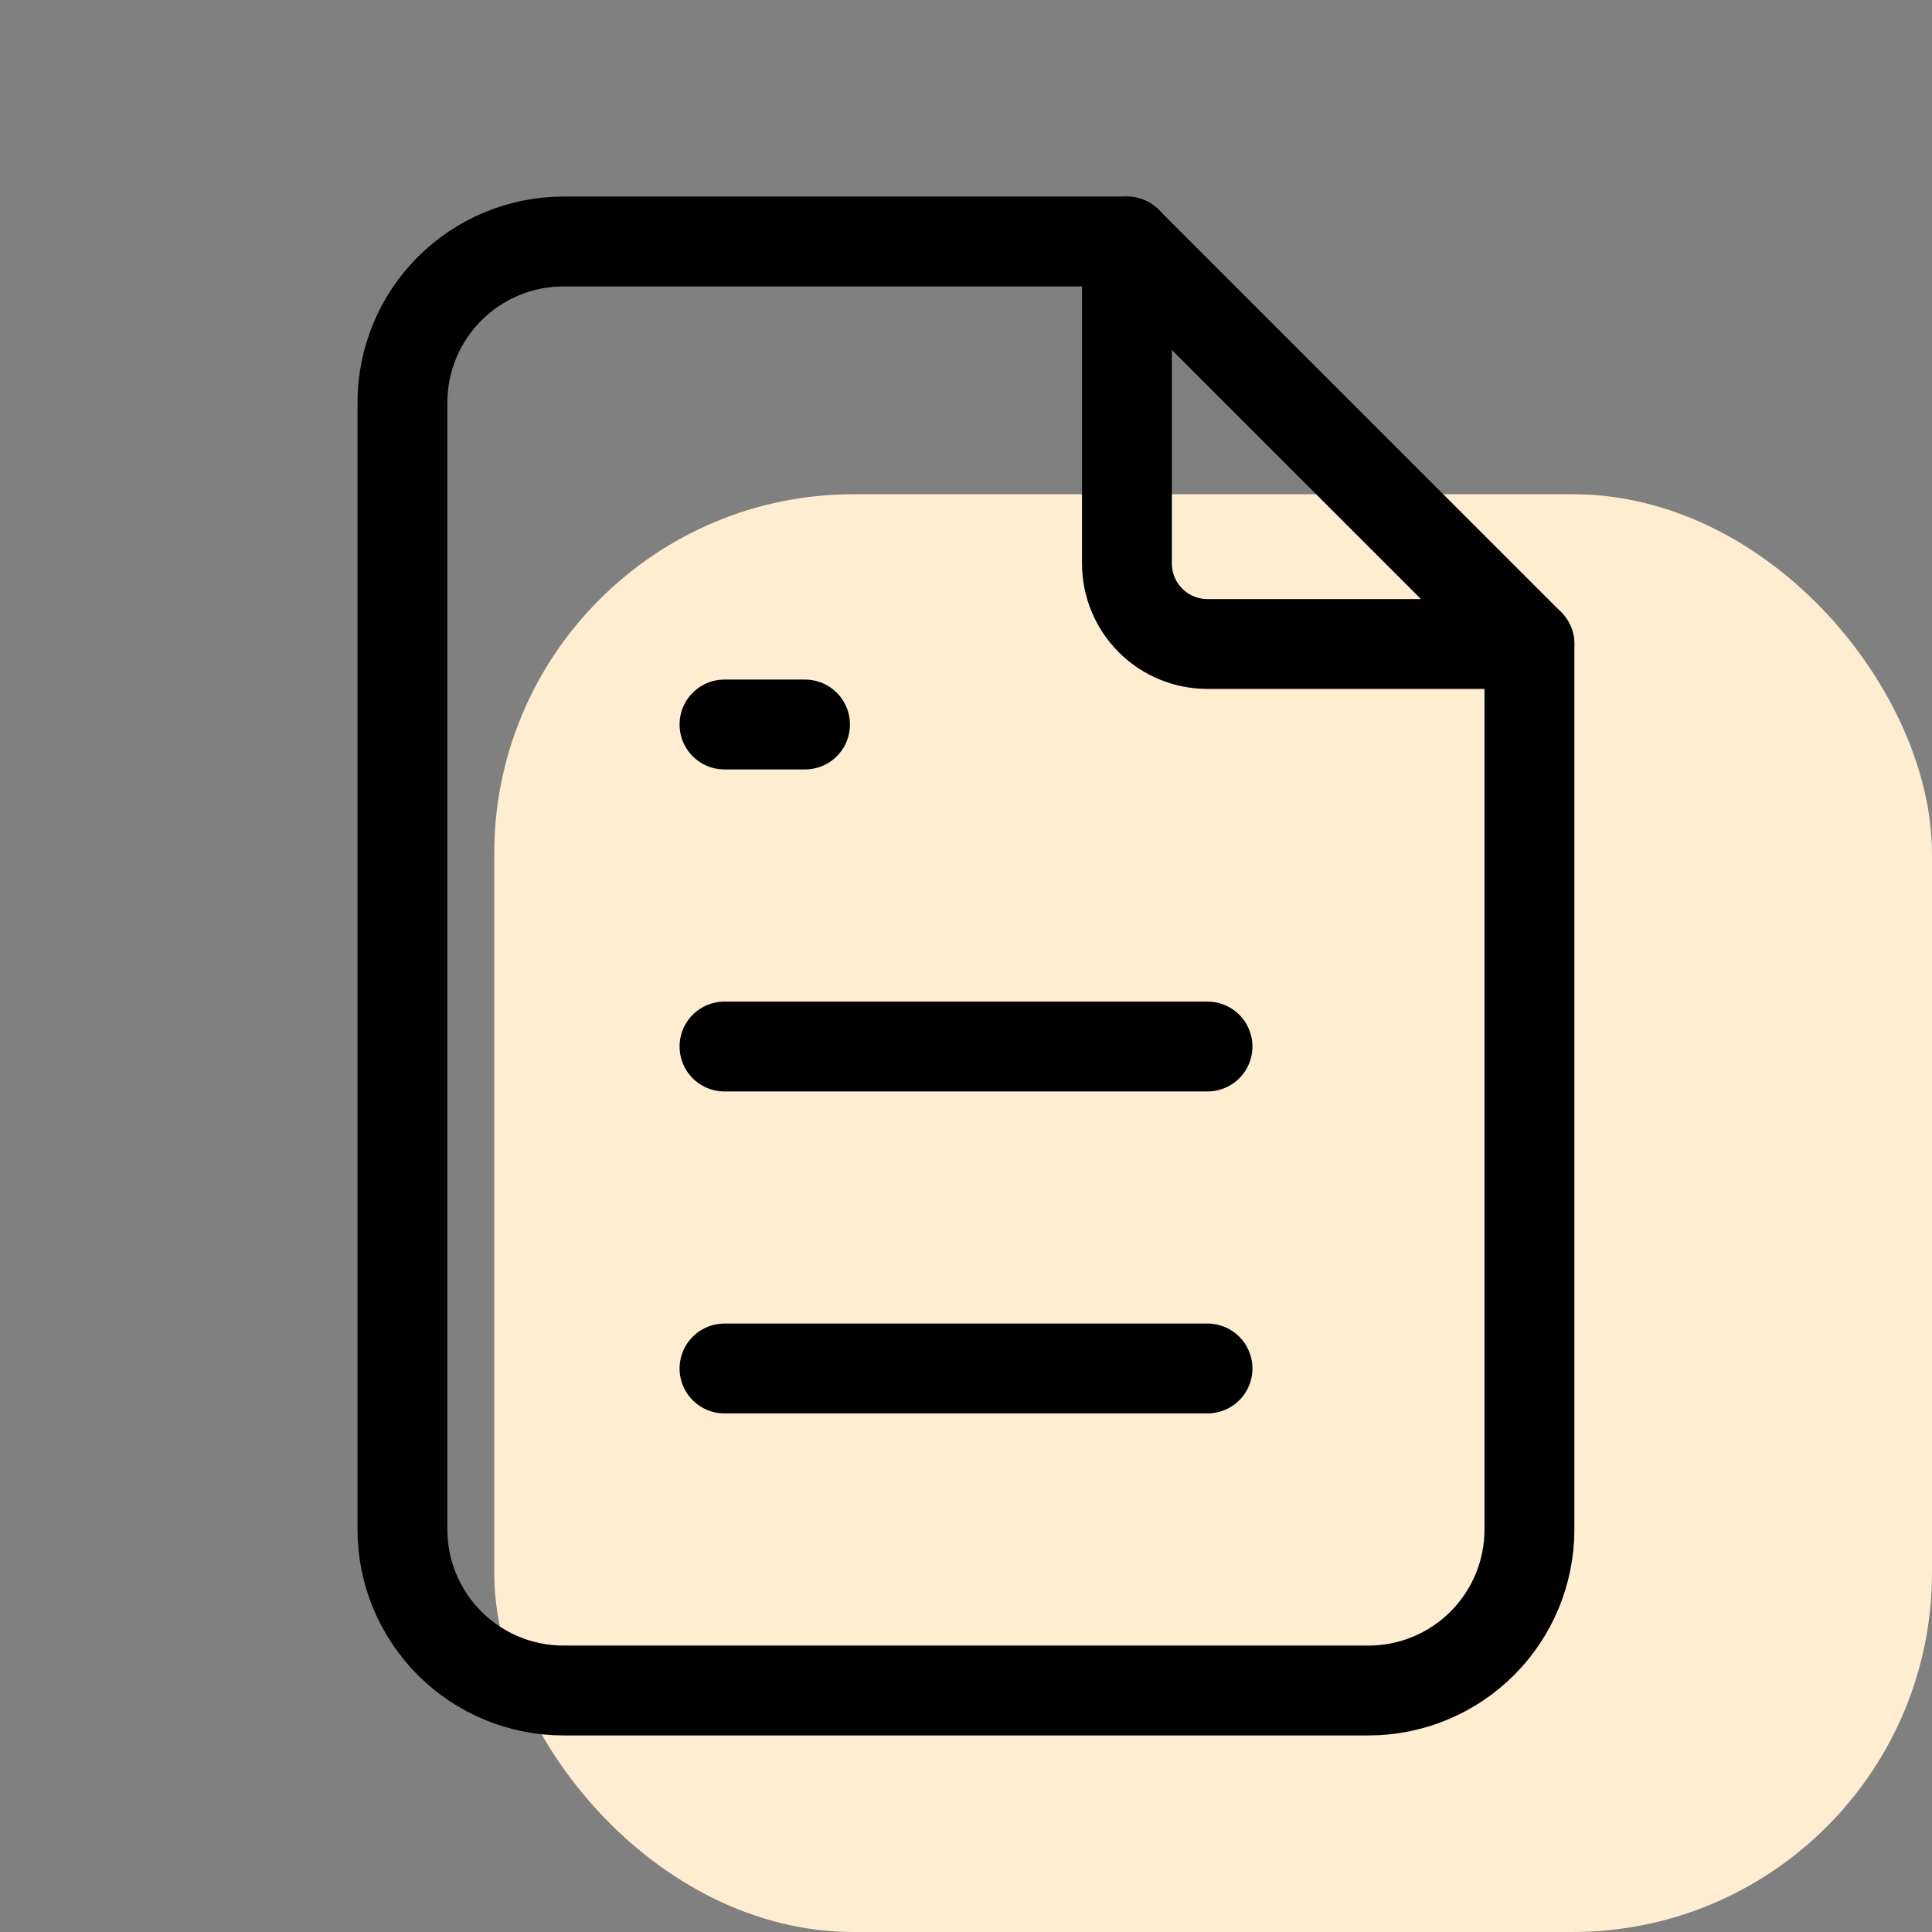
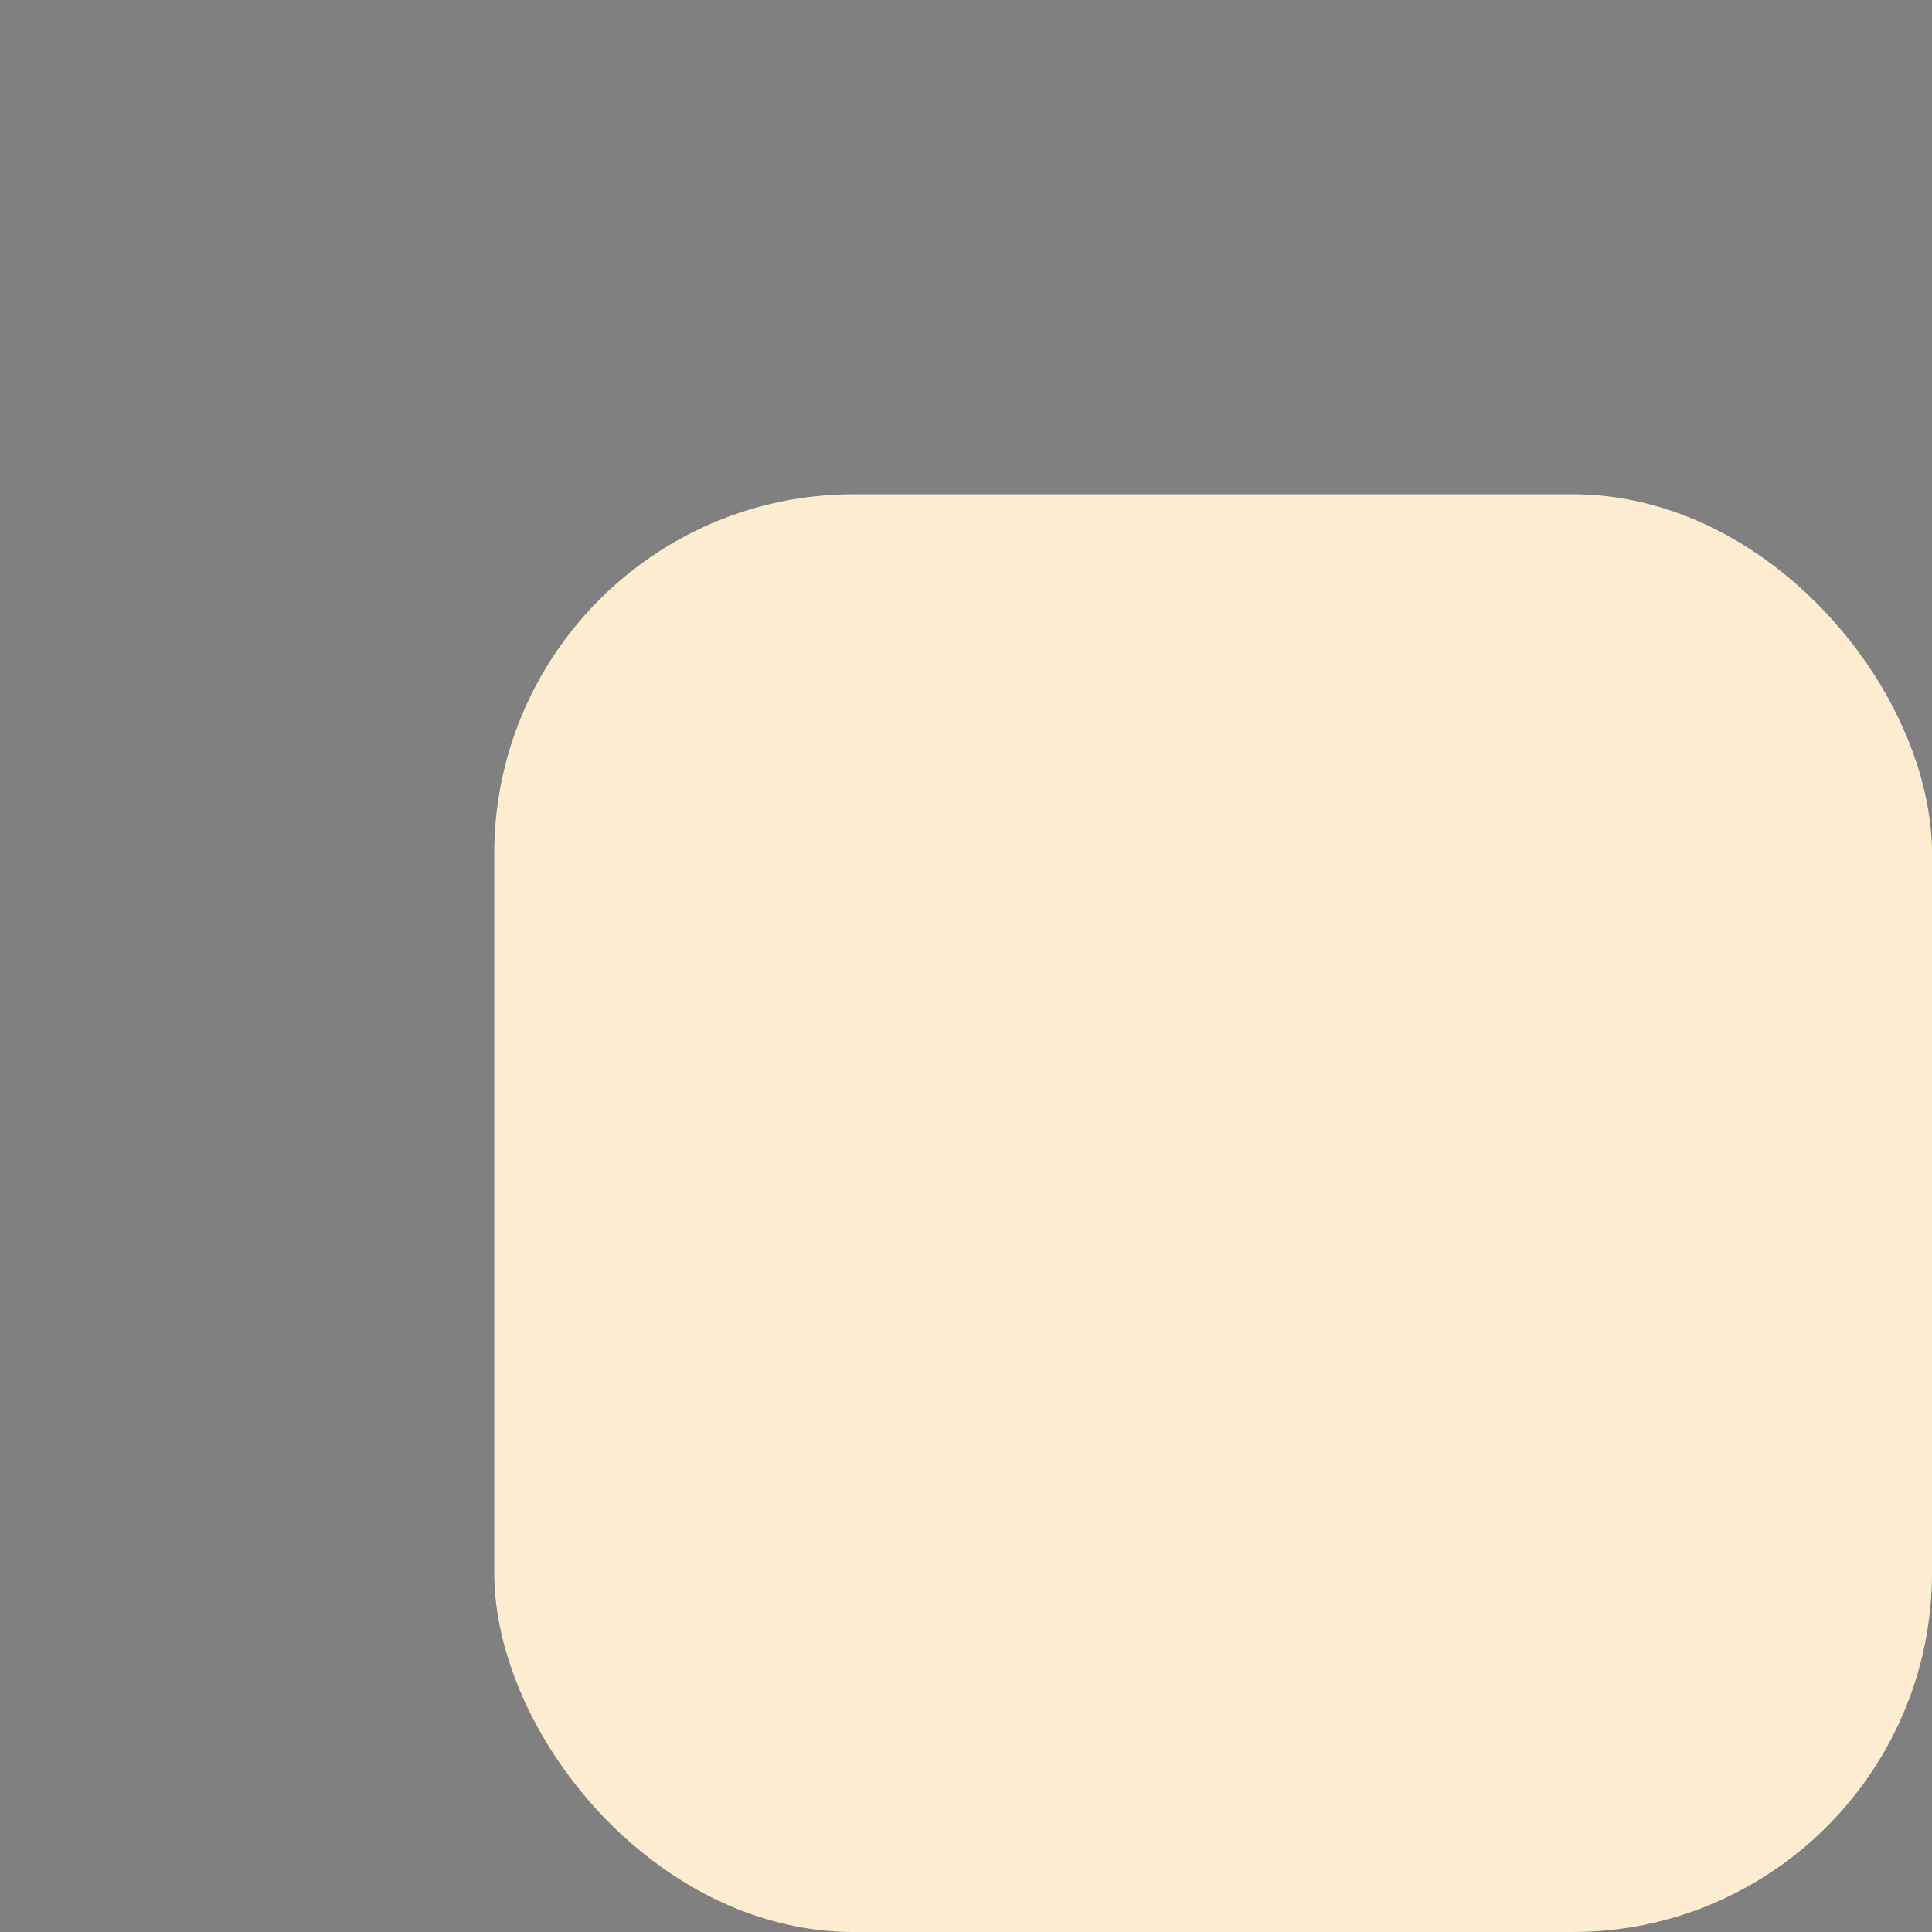
<svg xmlns="http://www.w3.org/2000/svg" width="43" height="43" viewBox="0 0 43 43" fill="none">
  <rect x="0" y="0" width="43" height="43" fill="#808080" stroke="none" />
  <rect x="11" y="11" width="32" height="32" rx="8" fill="#FFEDD2" />
  <g clip-path="url(#clip0_161_4756)">
-     <path d="M25.082 5.375V12.542C25.082 13.017 25.271 13.473 25.607 13.809C25.943 14.145 26.398 14.333 26.874 14.333H34.04" stroke="black" stroke-width="2" stroke-linecap="round" stroke-linejoin="round" />
-     <path d="M30.457 37.625H12.54C11.59 37.625 10.679 37.248 10.007 36.575C9.335 35.904 8.957 34.992 8.957 34.042V8.958C8.957 8.008 9.335 7.097 10.007 6.425C10.679 5.753 11.59 5.375 12.54 5.375H25.082L34.04 14.333V34.042C34.04 34.992 33.663 35.904 32.991 36.575C32.319 37.248 31.407 37.625 30.457 37.625Z" stroke="black" stroke-width="2" stroke-linecap="round" stroke-linejoin="round" />
-     <path d="M16.125 16.125H17.917" stroke="black" stroke-width="2" stroke-linecap="round" stroke-linejoin="round" />
+     <path d="M30.457 37.625H12.54C11.59 37.625 10.679 37.248 10.007 36.575C9.335 35.904 8.957 34.992 8.957 34.042V8.958C8.957 8.008 9.335 7.097 10.007 6.425C10.679 5.753 11.59 5.375 12.54 5.375H25.082L34.04 14.333V34.042C32.319 37.248 31.407 37.625 30.457 37.625Z" stroke="black" stroke-width="2" stroke-linecap="round" stroke-linejoin="round" />
    <path d="M16.125 23.292H26.875" stroke="black" stroke-width="2" stroke-linecap="round" stroke-linejoin="round" />
-     <path d="M16.125 30.458H26.875" stroke="black" stroke-width="2" stroke-linecap="round" stroke-linejoin="round" />
  </g>
  <defs>
    <clipPath id="clip0_161_4756">
-       <rect width="43" height="43" fill="white" />
-     </clipPath>
+       </clipPath>
  </defs>
</svg>